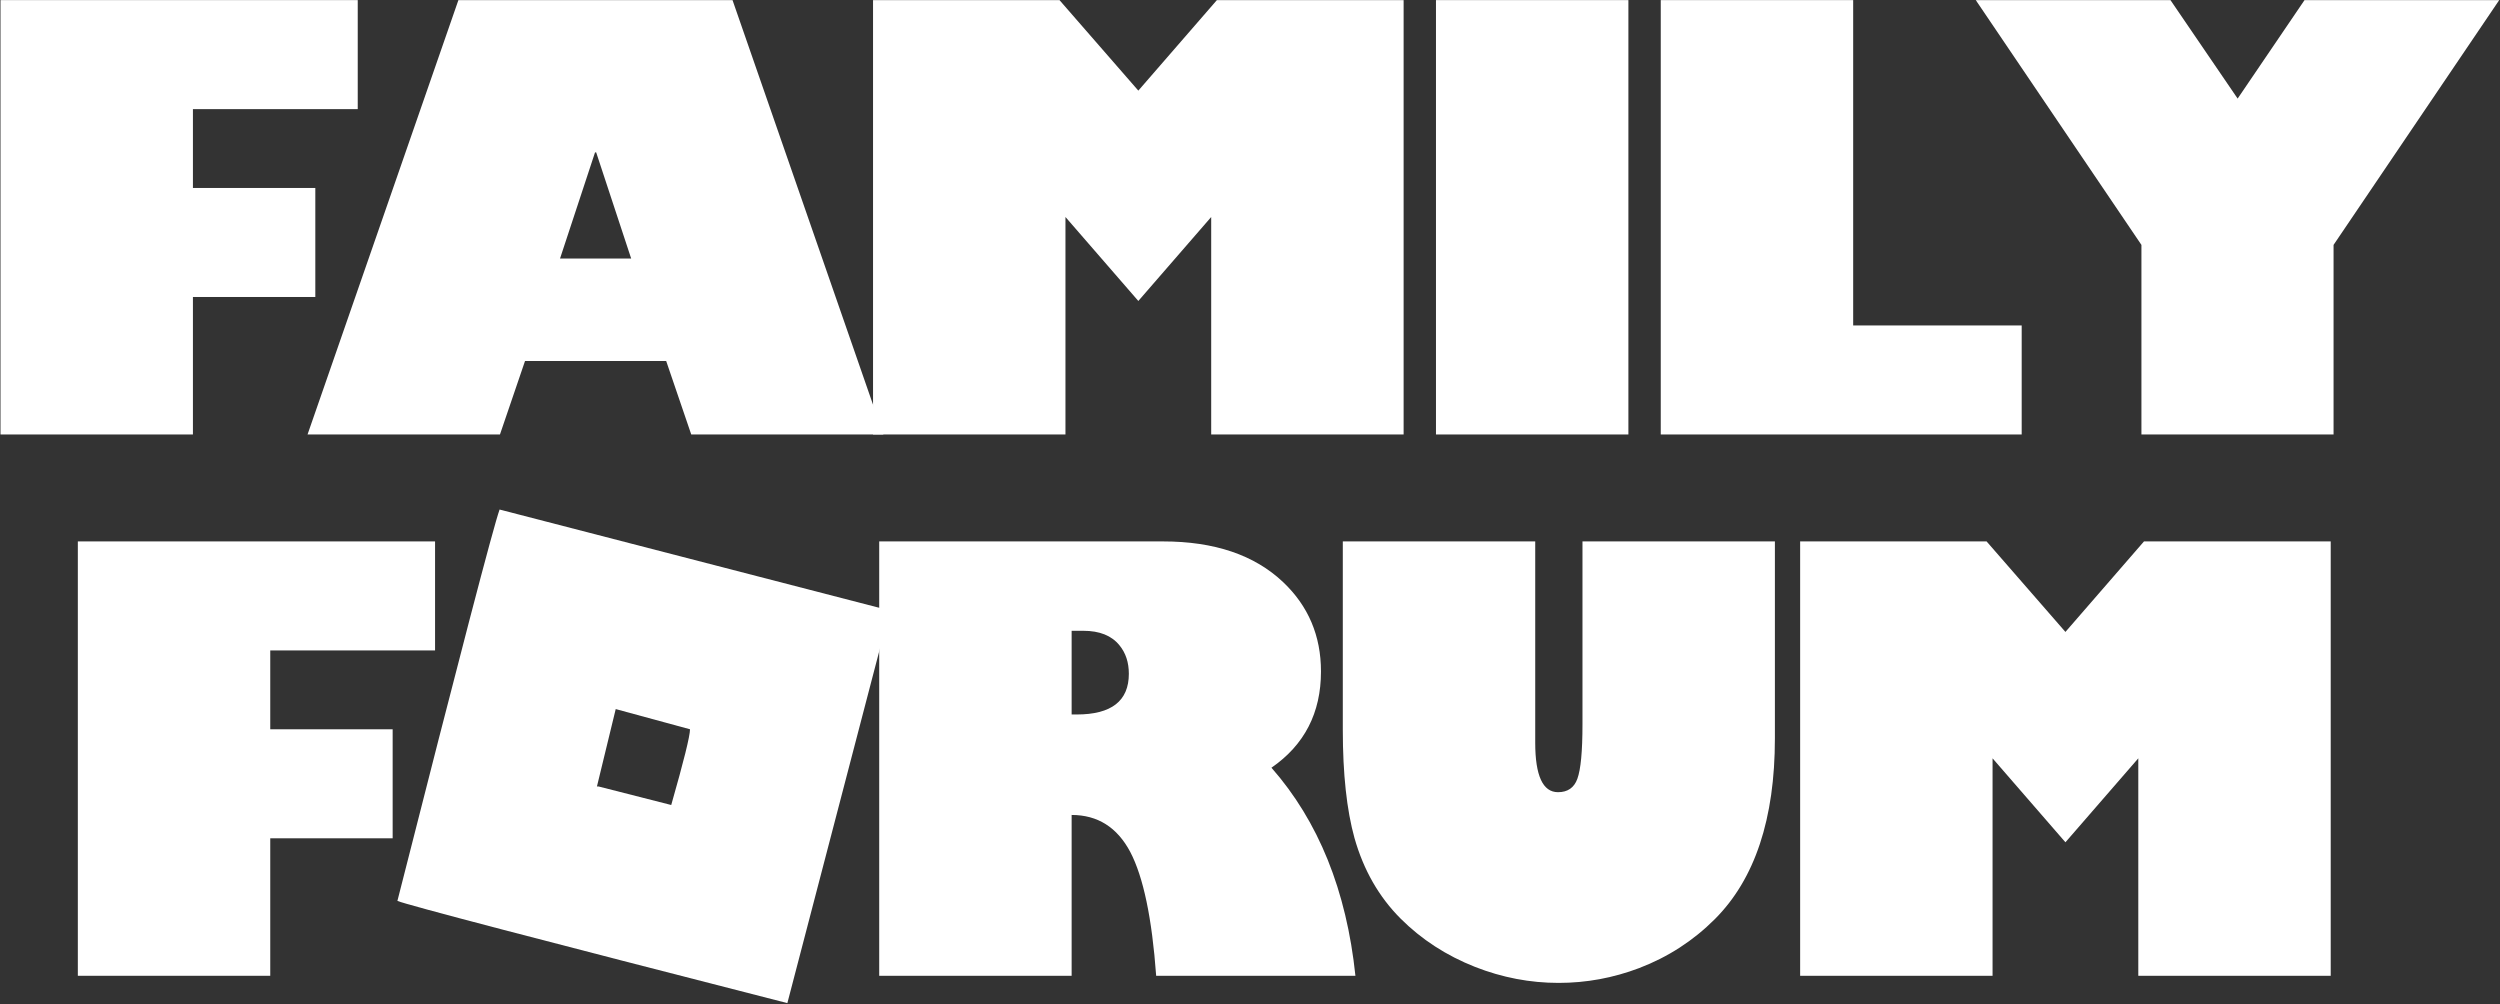
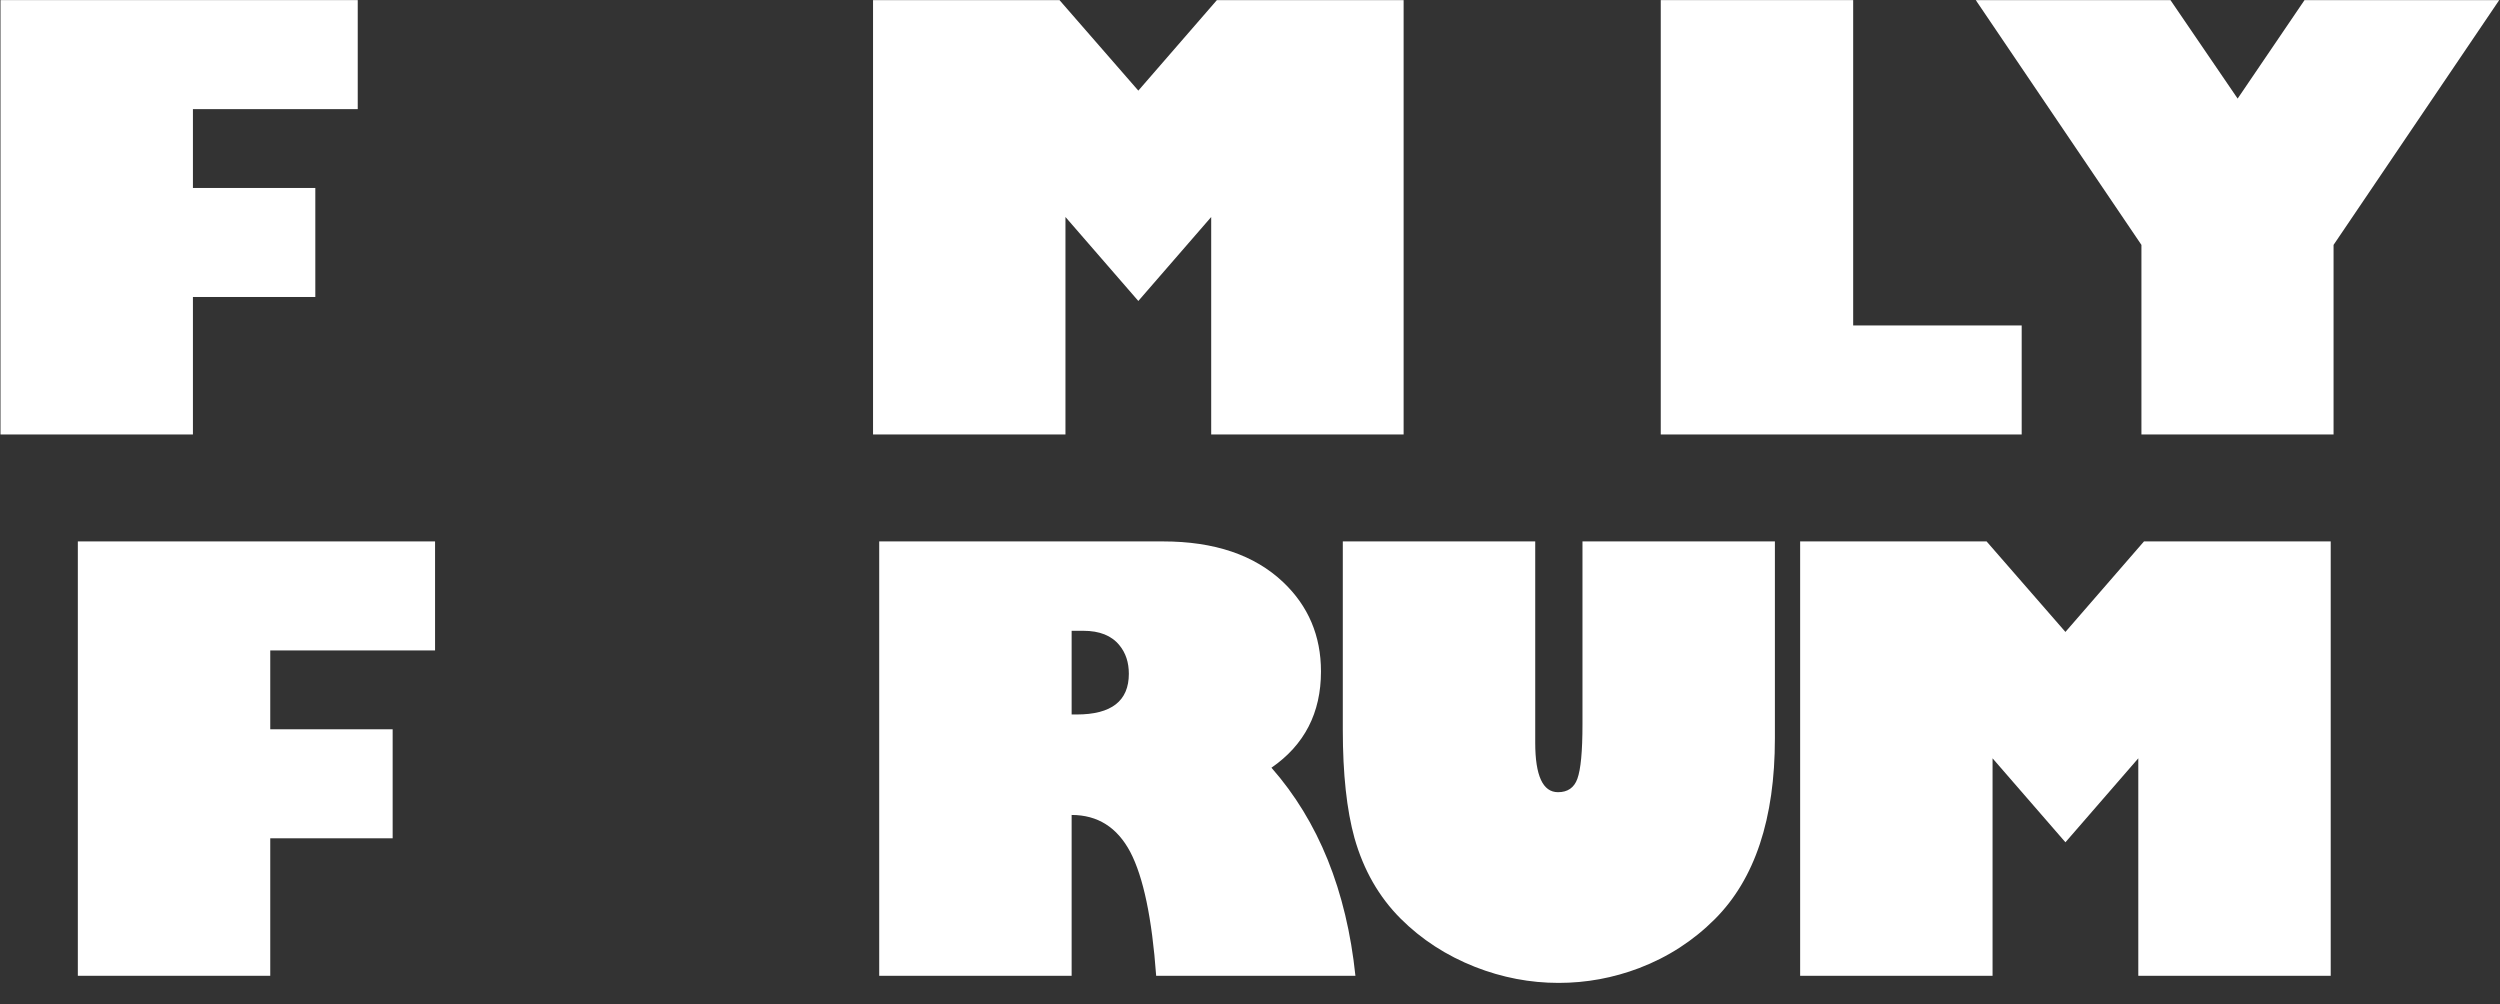
<svg xmlns="http://www.w3.org/2000/svg" width="702" height="282" viewBox="0 0 702 282" fill="none">
  <rect x="0" y="0" width="702" height="282" fill="#333333" stroke="none" />
  <path d="M0.141 0.029H100.451V30.642H54.172V52.782H88.541V83.394H54.172V122H0.141V0.029Z" fill="white" />
-   <path d="M86.358 122L128.72 0.029H205.69L248.052 122H194.101L187.067 101.378H147.423L140.389 122H86.358ZM167.405 42.791H167.085L157.254 72.604H177.236L167.405 42.791Z" fill="white" />
  <path d="M245.149 0.029H297.502L319.642 25.447L341.703 0.029H394.136V122H340.104V60.935L319.642 84.513L299.181 60.935V122H245.149V0.029Z" fill="white" />
-   <path d="M403.222 0.029H457.253V122H403.222V0.029Z" fill="white" />
  <path d="M466.34 0.029H520.371V91.387H567.689V122H466.34V0.029Z" fill="white" />
  <path d="M601.313 122V68.768L554.794 0.029H609.465L628.328 27.684L647.112 0.029H701.782L655.264 68.768V122H601.313Z" fill="white" />
  <path d="M21.855 152.029H122.165V182.642H75.887V204.782H110.256V235.394H75.887V274H21.855V152.029Z" fill="white" />
-   <path d="M140.284 143.077L249.306 171.292L249.785 171.772L221.091 281.673C150.967 263.716 114.467 254.151 111.589 252.979C128.96 184.613 138.525 147.98 140.284 143.077ZM172.894 199.107L167.619 220.847H168.099L188.48 226.043C191.997 213.734 193.756 206.647 193.756 204.782L172.894 199.107Z" fill="white" />
  <path d="M326.571 152.029C341.011 152.029 352.254 155.839 360.3 163.459C367.387 170.173 370.931 178.539 370.931 188.556C370.931 200.173 366.295 209.178 357.023 215.572C370.238 230.599 378.098 250.075 380.602 274H324.652C323.48 257.854 321.056 246.265 317.379 239.231C313.702 232.304 308.214 228.84 300.914 228.84V274H246.882V152.029H326.571ZM300.914 200.626H302.352C312.104 200.626 316.979 196.816 316.979 189.196C316.979 185.999 316.1 183.335 314.342 181.203C312.157 178.486 308.773 177.127 304.191 177.127H300.914V200.626Z" fill="white" />
  <path d="M498.391 207.34C498.391 229.933 492.769 246.851 481.526 258.094C475.451 264.169 468.364 268.751 460.265 271.842C452.965 274.613 445.425 275.998 437.645 275.998C429.653 275.998 421.846 274.506 414.226 271.522C406.127 268.325 399.147 263.796 393.285 257.934C387.211 251.86 382.894 244.32 380.337 235.314C378.152 227.428 377.06 217.304 377.06 204.942V152.029H431.091V208.539C431.091 217.81 433.223 222.446 437.485 222.446C440.203 222.446 442.015 221.194 442.921 218.689C443.88 216.078 444.359 210.99 444.359 203.423V152.029H498.391V207.34Z" fill="white" />
  <path d="M505.479 152.029H557.832L579.972 177.446L602.032 152.029H654.465V274H600.434V212.935L579.972 236.513L559.51 212.935V274H505.479V152.029Z" fill="white" />
</svg>